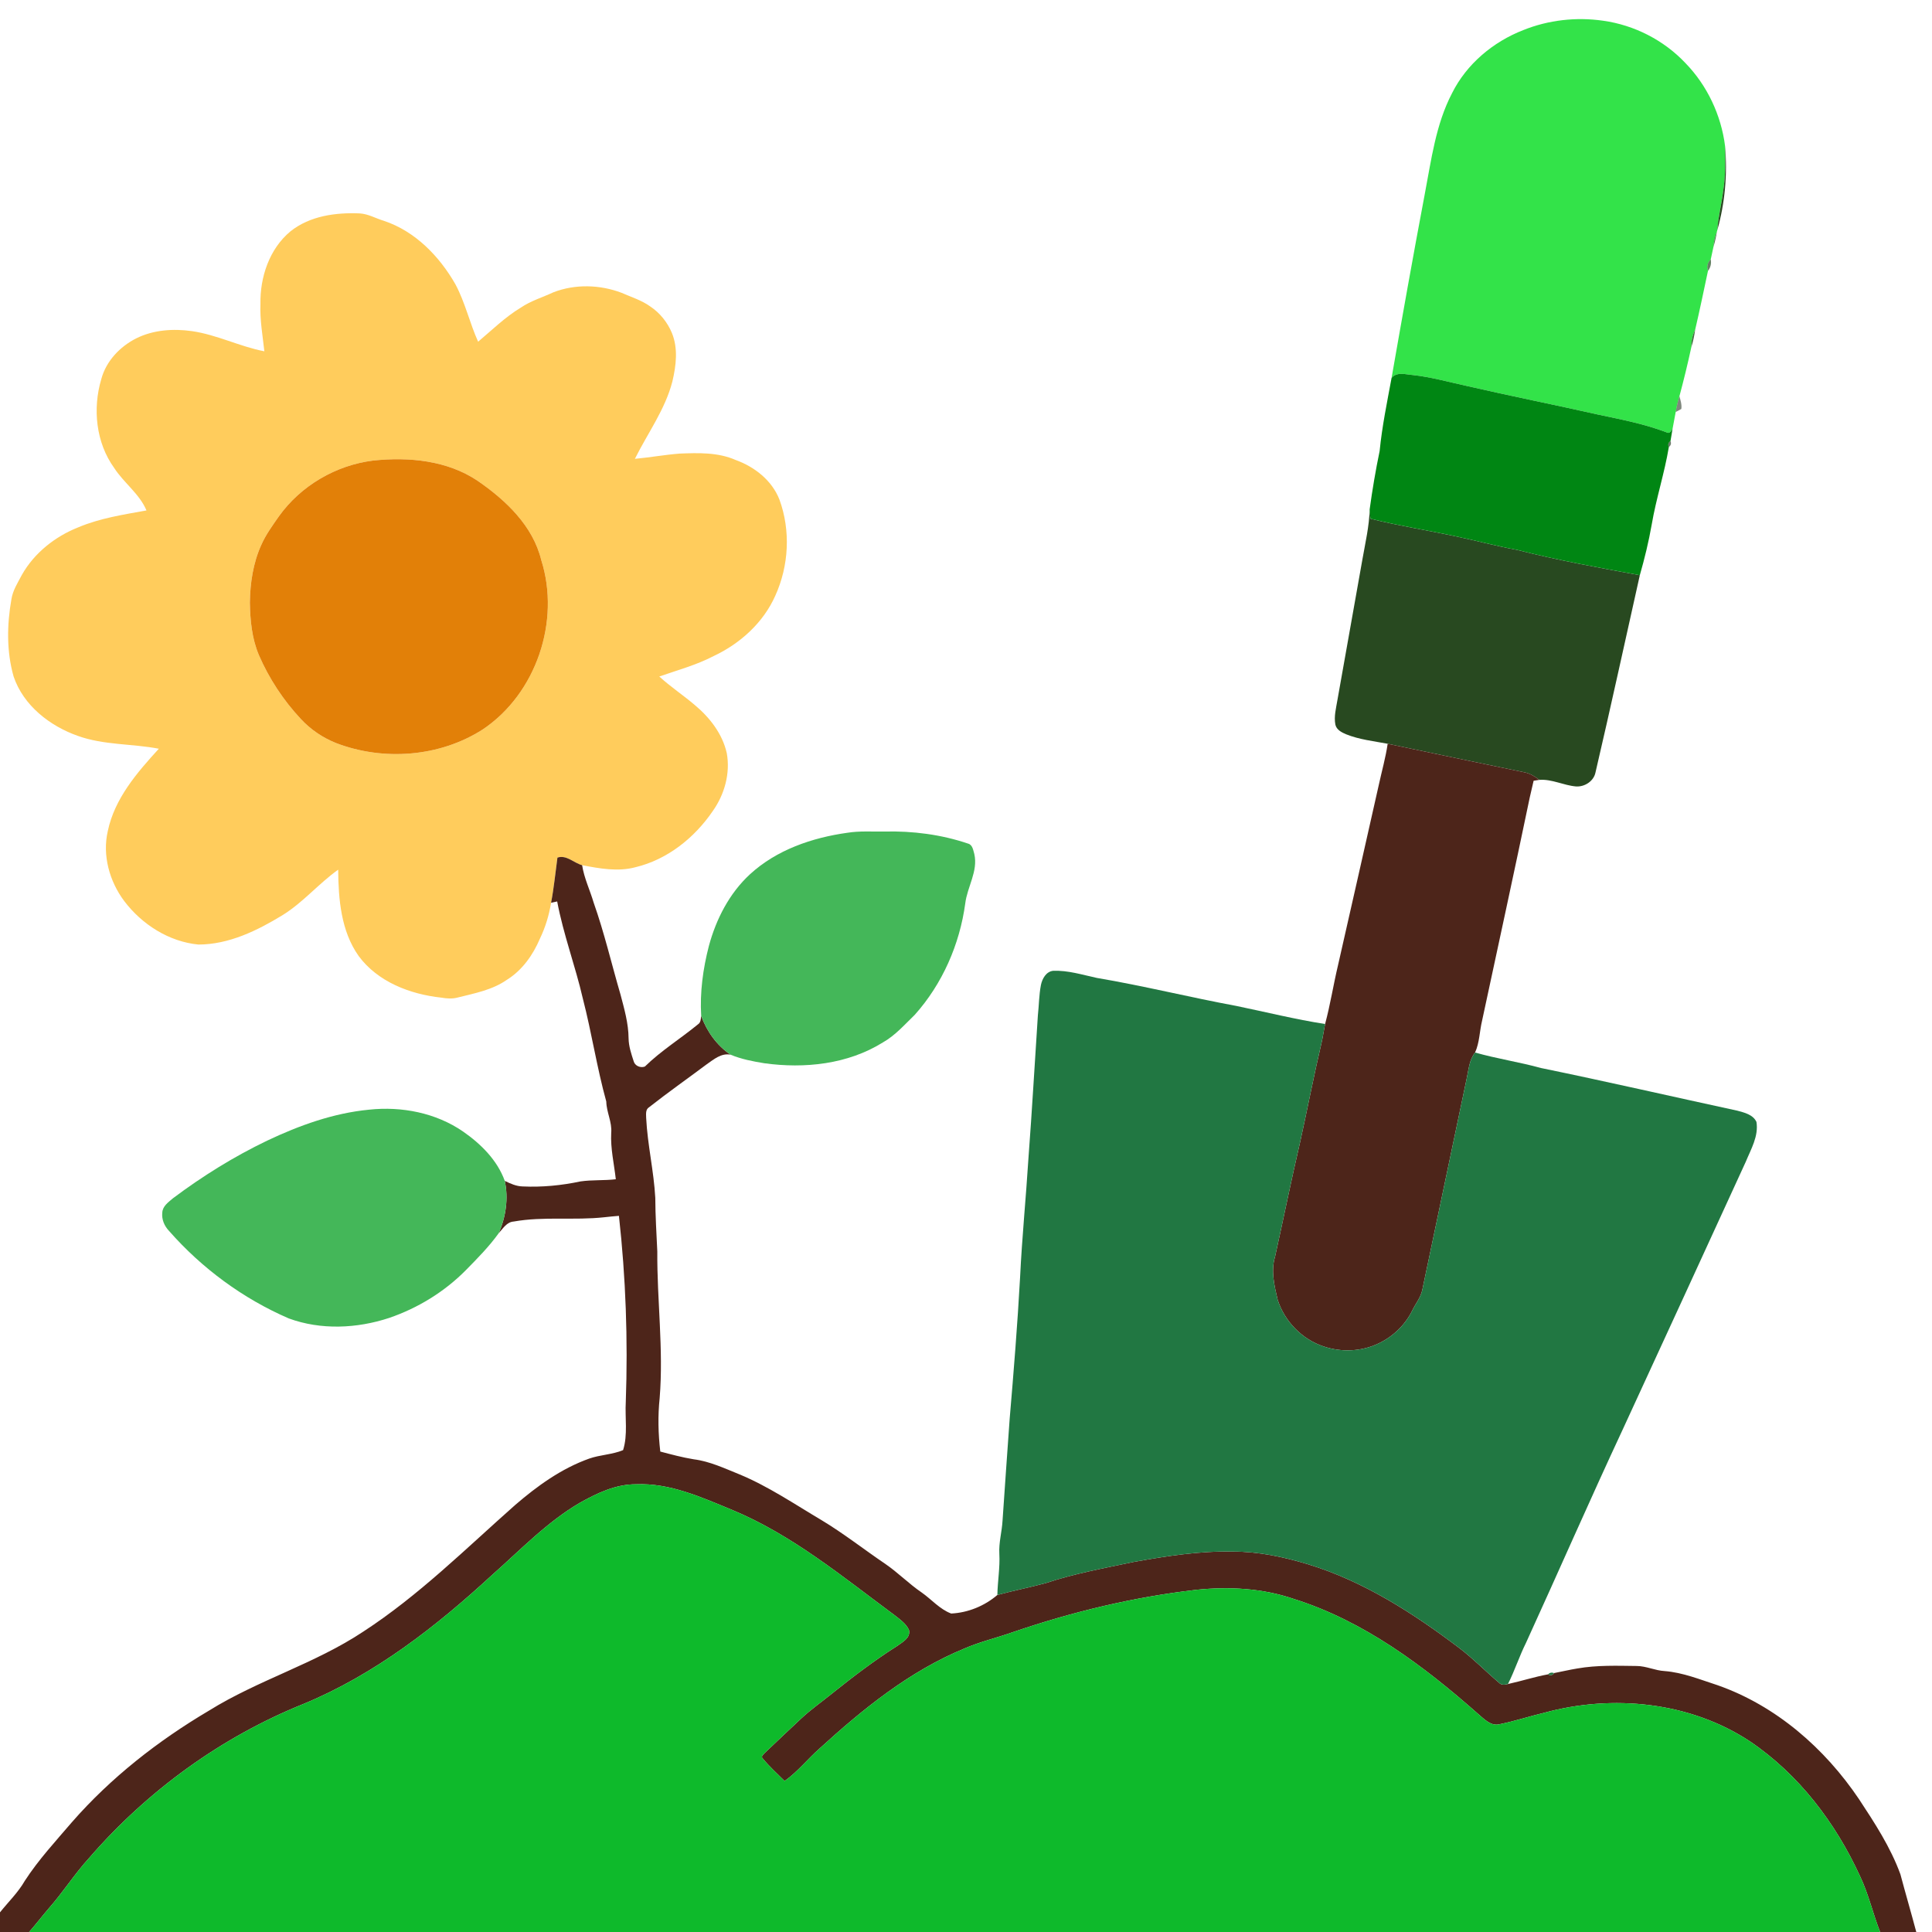
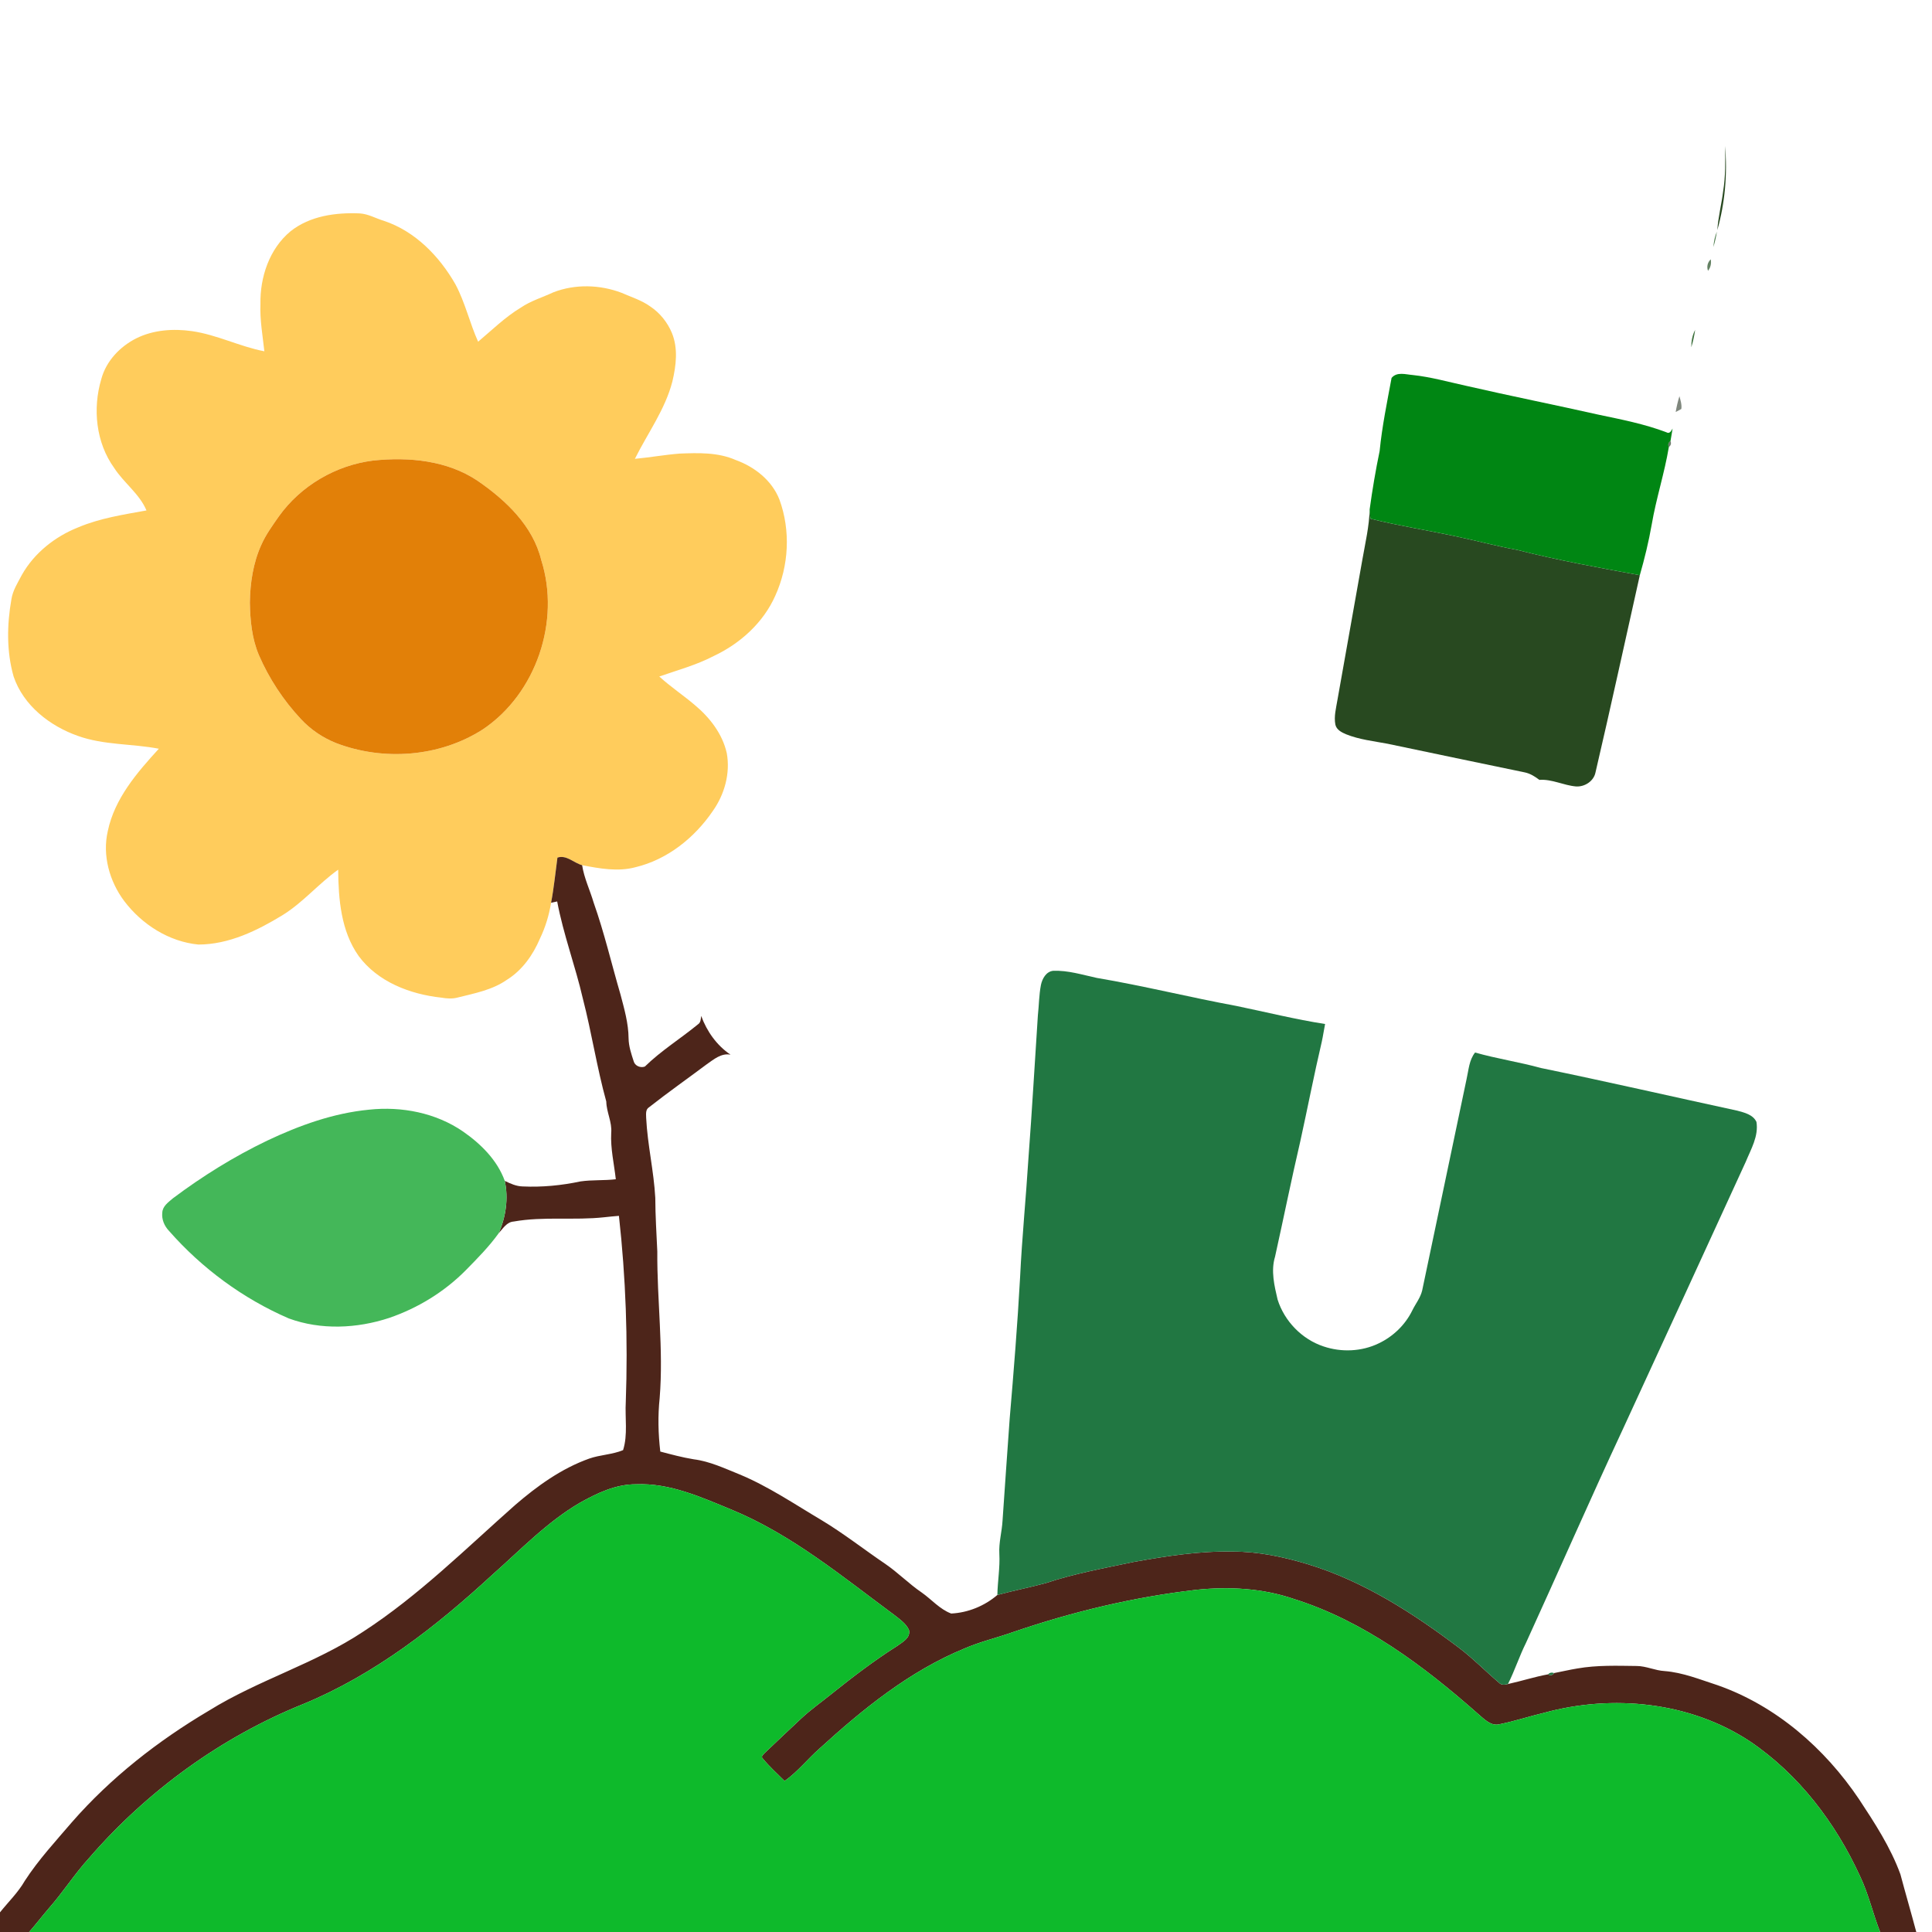
<svg xmlns="http://www.w3.org/2000/svg" width="1042pt" height="1042pt" viewBox="0 0 1042 1042">
  <g id="#33e349ff">
-     <path fill="#33e349" opacity="1.00" d=" M 821.49 16.26 C 835.08 10.77 850.15 9.08 864.64 11.18 C 881.42 13.52 897.37 21.66 909.00 34.00 C 920.74 46.06 928.28 62.07 930.39 78.75 C 930.58 86.88 930.66 95.07 929.36 103.13 C 928.50 110.15 926.68 117.03 926.21 124.11 L 925.99 124.93 C 924.86 127.57 924.31 130.38 924.11 133.23 C 923.63 135.44 923.15 137.65 922.68 139.86 C 920.95 141.47 920.39 143.81 921.19 146.04 C 918.92 156.67 916.73 167.33 914.25 177.91 C 912.71 180.82 912.15 184.05 912.18 187.31 C 910.27 196.16 908.13 204.95 905.78 213.68 C 904.91 216.47 904.25 219.31 903.77 222.18 C 903.18 225.16 902.65 228.15 902.10 231.14 C 901.36 232.37 900.49 234.18 898.79 233.16 C 887.03 228.69 874.65 226.28 862.37 223.70 C 838.59 218.35 814.67 213.58 790.91 208.12 C 781.28 206.02 771.75 203.31 761.92 202.26 C 758.11 201.96 753.42 200.37 750.53 203.82 C 756.32 170.76 762.18 137.71 768.42 104.73 C 771.96 86.27 774.33 67.13 783.15 50.25 C 790.97 34.54 805.26 22.59 821.49 16.26 Z" />
-   </g>
+     </g>
  <g id="#284920ff">
    <path fill="#284920" opacity="1.00" d=" M 930.39 78.75 C 931.71 93.91 930.37 109.46 926.21 124.11 C 926.68 117.03 928.50 110.15 929.36 103.13 C 930.66 95.07 930.58 86.88 930.39 78.75 Z" />
    <path fill="#284920" opacity="1.00" d=" M 734.81 301.64 C 736.36 292.73 738.48 283.87 738.70 274.78 C 738.77 276.45 738.96 278.11 739.16 279.77 C 754.25 283.53 769.63 285.94 784.83 289.19 C 796.01 291.52 807.04 294.53 818.28 296.58 C 840.10 302.15 862.27 306.17 884.42 310.22 C 876.45 345.73 868.76 381.30 860.48 416.73 C 859.49 421.37 854.64 424.45 850.04 424.16 C 843.33 423.61 837.07 420.12 830.24 420.61 C 827.89 418.83 825.34 417.21 822.43 416.59 C 797.74 411.53 773.09 406.28 748.42 401.14 C 740.89 399.72 733.15 398.90 725.99 396.02 C 723.59 395.01 720.84 393.61 720.22 390.84 C 719.36 386.40 720.60 381.94 721.32 377.57 C 725.82 352.26 730.29 326.95 734.81 301.64 Z" />
  </g>
  <g id="#ffcc5cff">
    <path fill="#ffcc5c" opacity="1.00" d=" M 156.72 124.72 C 167.20 116.40 181.12 114.54 194.09 115.10 C 198.70 115.40 202.73 117.82 207.08 119.11 C 223.91 124.72 237.00 138.21 245.63 153.34 C 250.89 163.16 253.30 174.17 257.87 184.30 C 265.38 177.99 272.41 171.03 280.85 165.94 C 286.25 162.25 292.58 160.40 298.46 157.65 C 310.16 153.11 323.55 153.49 335.23 157.92 C 340.44 160.24 346.03 161.90 350.71 165.29 C 355.91 168.74 359.99 173.83 362.38 179.58 C 365.81 187.91 364.66 197.23 362.64 205.75 C 358.74 220.90 349.28 233.64 342.42 247.47 C 350.47 246.72 358.44 245.28 366.50 244.64 C 376.69 244.23 387.30 243.91 396.85 248.12 C 407.05 251.83 416.34 259.11 420.38 269.44 C 426.48 286.11 425.48 305.14 418.15 321.27 C 411.72 335.82 399.19 347.13 384.93 353.82 C 375.62 358.67 365.44 361.43 355.57 364.86 C 361.63 370.40 368.50 374.94 374.74 380.26 C 382.81 387.00 389.61 395.74 391.97 406.16 C 393.97 417.04 390.77 428.48 384.43 437.42 C 374.59 451.87 359.94 463.60 342.74 467.72 C 333.28 470.27 323.38 468.43 313.96 466.63 C 309.50 465.43 305.52 460.91 300.65 462.54 C 299.54 470.64 298.77 478.82 297.22 486.88 C 296.14 493.59 294.14 500.14 291.19 506.27 C 287.45 515.08 281.64 523.30 273.42 528.42 C 265.54 533.95 255.93 535.74 246.78 538.02 C 243.90 538.80 240.88 538.55 237.98 538.06 C 221.20 536.24 203.75 529.60 193.42 515.59 C 183.91 502.15 182.53 485.01 182.39 469.05 C 171.90 476.52 163.53 486.65 152.54 493.48 C 138.77 501.90 123.50 509.40 107.01 509.43 C 91.10 507.90 76.56 498.59 67.01 485.99 C 59.04 475.34 55.12 461.34 58.14 448.22 C 61.81 430.68 73.91 416.67 85.67 403.82 C 71.20 401.03 56.04 401.94 42.01 396.90 C 26.84 391.56 12.60 380.48 7.33 364.83 C 3.49 351.32 3.73 336.92 6.16 323.18 C 6.91 318.35 9.64 314.21 11.85 309.96 C 18.54 298.17 29.77 289.32 42.29 284.38 C 53.98 279.45 66.60 277.55 79.00 275.30 C 75.19 266.27 66.81 260.49 61.60 252.41 C 51.72 238.74 49.89 220.38 54.64 204.44 C 57.23 194.80 64.61 186.99 73.38 182.54 C 82.66 177.88 93.43 177.15 103.57 178.60 C 117.01 180.54 129.29 186.92 142.58 189.47 C 141.66 181.00 140.12 172.55 140.47 163.99 C 140.18 149.49 145.29 134.15 156.72 124.72 M 201.33 248.39 C 181.22 250.86 162.24 261.94 150.44 278.46 C 146.97 283.42 143.37 288.36 140.91 293.93 C 136.51 303.64 134.92 314.41 134.76 325.00 C 134.94 334.60 135.85 344.40 139.64 353.32 C 145.12 365.99 152.83 377.68 162.25 387.77 C 167.52 393.46 174.08 397.91 181.29 400.77 C 206.89 410.57 237.19 408.29 260.40 393.39 C 289.18 374.08 302.37 335.03 291.93 302.10 C 287.42 283.57 272.79 269.78 257.63 259.34 C 241.21 248.30 220.55 246.37 201.33 248.39 Z" />
  </g>
  <g id="#235d23d1">
    <path fill="#235d23" opacity="0.82" d=" M 924.11 133.23 C 924.31 130.38 924.86 127.57 925.99 124.93 C 925.55 127.74 924.93 130.51 924.11 133.23 Z" />
  </g>
  <g id="#1d481bae">
    <path fill="#1d481b" opacity="0.68" d=" M 921.19 146.04 C 920.39 143.81 920.95 141.47 922.68 139.86 C 923.07 142.06 922.62 144.30 921.19 146.04 Z" />
  </g>
  <g id="#265f25e4">
    <path fill="#265f25" opacity="0.89" d=" M 912.18 187.31 C 912.15 184.05 912.71 180.82 914.25 177.91 C 913.81 181.10 913.14 184.24 912.18 187.31 Z" />
  </g>
  <g id="#008613ff">
    <path fill="#008613" opacity="1.00" d=" M 750.53 203.82 C 753.42 200.37 758.11 201.96 761.92 202.26 C 771.75 203.31 781.28 206.02 790.91 208.12 C 814.67 213.58 838.59 218.35 862.37 223.70 C 874.65 226.28 887.03 228.69 898.79 233.16 C 900.49 234.18 901.36 232.37 902.10 231.14 C 901.68 233.37 901.33 235.62 900.96 237.86 C 899.78 238.70 899.48 239.78 900.07 241.11 C 897.72 255.22 893.22 268.86 890.82 282.96 C 889.21 292.16 886.99 301.24 884.42 310.22 C 862.27 306.17 840.10 302.15 818.28 296.58 C 807.04 294.53 796.01 291.52 784.83 289.19 C 769.63 285.94 754.25 283.53 739.16 279.77 C 738.96 278.11 738.77 276.45 738.70 274.78 C 740.15 264.22 741.91 253.69 744.09 243.25 C 745.39 229.99 748.11 216.91 750.53 203.82 Z" />
  </g>
  <g id="#1b2a188e">
    <path fill="#1b2a18" opacity="0.56" d=" M 903.77 222.18 C 904.25 219.31 904.91 216.47 905.78 213.68 C 906.36 215.92 907.14 218.21 906.81 220.56 C 905.81 221.15 904.80 221.69 903.77 222.18 Z" />
  </g>
  <g id="#173113a1">
    <path fill="#173113" opacity="0.63" d=" M 900.07 241.11 C 899.48 239.78 899.78 238.70 900.96 237.86 C 901.48 239.17 901.18 240.25 900.07 241.11 Z" />
  </g>
  <g id="#e28008ff">
    <path fill="#e28008" opacity="1.00" d=" M 201.33 248.39 C 220.55 246.37 241.21 248.30 257.63 259.34 C 272.79 269.78 287.42 283.57 291.93 302.10 C 302.37 335.03 289.18 374.08 260.40 393.39 C 237.19 408.29 206.89 410.57 181.29 400.77 C 174.08 397.91 167.52 393.46 162.25 387.77 C 152.83 377.68 145.12 365.99 139.64 353.32 C 135.85 344.40 134.94 334.60 134.76 325.00 C 134.92 314.41 136.51 303.64 140.91 293.93 C 143.37 288.36 146.97 283.42 150.44 278.46 C 162.24 261.94 181.22 250.86 201.33 248.39 Z" />
  </g>
  <g id="#4d251aff">
-     <path fill="#4d251a" opacity="1.00" d=" M 748.42 401.14 C 773.09 406.28 797.74 411.53 822.43 416.59 C 825.34 417.21 827.89 418.83 830.24 420.61 C 829.46 420.73 827.92 420.96 827.14 421.08 C 826.43 424.09 825.73 427.10 825.05 430.11 C 816.69 470.30 807.94 510.41 799.33 550.55 C 797.95 556.22 798.01 562.28 795.56 567.66 C 792.33 571.73 792.10 577.07 790.99 581.93 C 782.95 619.93 775.10 657.97 767.04 695.96 C 766.12 699.91 763.50 703.11 761.74 706.70 C 757.96 714.48 751.39 720.83 743.59 724.53 C 734.41 728.98 723.47 729.44 713.85 726.18 C 702.20 722.34 692.75 712.58 689.06 700.92 C 687.30 693.42 685.36 685.39 687.68 677.79 C 692.29 657.00 696.50 636.13 701.33 615.40 C 705.25 597.59 708.70 579.67 712.87 561.92 C 713.59 558.73 714.01 555.49 714.67 552.29 C 717.49 541.84 719.13 531.13 721.64 520.60 C 729.03 488.24 736.29 455.84 743.61 423.45 C 745.21 416.01 747.33 408.68 748.42 401.14 Z" />
    <path fill="#4d251a" opacity="1.00" d=" M 300.65 462.54 C 305.52 460.91 309.50 465.43 313.96 466.63 C 315.04 473.64 318.20 480.08 320.19 486.85 C 325.93 503.07 329.82 519.85 334.65 536.35 C 336.70 544.12 338.96 551.95 339.02 560.05 C 339.08 564.28 340.46 568.33 341.75 572.32 C 342.40 574.86 345.41 576.12 347.79 575.24 C 356.53 566.69 367.01 560.21 376.43 552.47 C 378.00 551.49 377.95 549.52 378.18 547.91 C 381.22 556.26 386.58 563.83 394.00 568.83 C 388.99 567.84 384.90 571.42 381.09 574.06 C 370.78 581.79 360.22 589.19 350.10 597.16 C 348.05 598.37 348.48 600.92 348.50 602.93 C 349.22 617.40 352.64 631.58 353.42 646.05 C 353.46 655.70 354.07 665.33 354.51 674.97 C 354.32 701.35 357.92 727.69 355.78 754.07 C 354.76 763.66 355.00 773.30 356.12 782.88 C 362.08 784.45 368.05 786.06 374.14 787.05 C 382.82 788.14 390.81 791.96 398.85 795.19 C 414.50 801.70 428.56 811.26 443.08 819.87 C 455.03 827.05 465.99 835.70 477.52 843.50 C 484.38 848.21 490.22 854.22 497.10 858.90 C 502.42 862.62 506.83 867.93 513.01 870.24 C 522.11 869.79 531.00 866.15 537.92 860.23 C 546.52 857.89 555.29 856.19 563.90 853.86 C 579.38 848.68 595.48 845.79 611.42 842.42 C 629.10 839.24 646.98 836.43 664.99 836.83 C 678.72 836.80 692.28 839.69 705.37 843.64 C 735.44 852.80 762.24 870.06 787.11 888.90 C 794.65 894.62 801.27 901.46 808.49 907.57 C 809.76 908.99 811.64 908.66 813.30 908.26 C 820.54 906.68 827.60 904.38 834.89 903.04 C 836.19 903.83 837.28 903.60 838.16 902.35 C 842.37 901.56 846.54 900.54 850.78 899.86 C 861.32 898.02 872.05 898.40 882.70 898.53 C 887.89 898.55 892.65 901.00 897.81 901.27 C 907.71 902.05 916.97 905.87 926.33 908.89 C 957.84 919.93 984.17 942.91 1002.65 970.38 C 1011.13 983.25 1019.67 996.33 1024.97 1010.90 C 1027.73 1021.29 1030.77 1031.60 1033.52 1042.00 L 1014.02 1042.00 C 1010.10 1032.06 1007.80 1021.51 1003.16 1011.85 C 990.01 983.14 970.13 956.97 943.81 939.18 C 911.48 917.82 869.74 913.67 832.79 923.78 C 824.78 925.68 816.95 928.30 808.88 929.92 C 804.22 931.17 800.65 927.31 797.45 924.60 C 767.99 898.58 735.60 874.21 697.65 862.32 C 680.91 856.60 662.89 855.63 645.39 857.43 C 611.63 861.31 578.41 869.27 546.28 880.28 C 537.60 883.35 528.59 885.44 520.13 889.11 C 490.59 901.29 465.43 921.69 442.03 943.03 C 435.58 948.71 430.22 955.59 423.17 960.57 C 419.20 956.58 414.96 952.82 411.40 948.45 C 410.18 947.37 411.77 946.23 412.44 945.45 C 418.95 939.28 425.41 933.07 431.99 926.98 C 437.18 922.10 443.02 918.01 448.54 913.54 C 459.92 904.46 471.50 895.58 483.81 887.79 C 486.65 885.68 491.25 883.39 490.24 879.12 C 488.60 875.51 485.13 873.26 482.13 870.87 C 454.24 850.25 427.06 827.69 394.71 814.29 C 378.24 807.51 361.26 799.76 343.03 800.53 C 332.09 800.48 321.97 805.33 312.64 810.57 C 294.94 820.95 280.70 835.94 265.44 849.41 C 235.22 877.29 202.13 903.09 163.87 918.92 C 119.35 936.84 79.50 965.82 48.10 1002.05 C 40.23 1010.66 34.00 1020.57 26.28 1029.29 C 22.70 1033.47 19.34 1037.85 15.72 1042.00 L 0.00 1042.00 L 0.00 1031.40 C 4.50 1025.76 9.77 1020.70 13.38 1014.40 C 20.75 1003.03 29.99 993.06 38.77 982.79 C 59.78 958.75 85.24 938.85 112.67 922.63 C 139.24 906.09 169.87 897.33 195.98 879.96 C 225.85 860.53 251.20 835.27 277.78 811.76 C 289.70 801.47 302.76 792.04 317.71 786.70 C 323.66 784.59 330.20 784.55 336.05 782.11 C 338.69 773.83 337.01 764.66 337.51 756.02 C 338.71 722.56 337.51 689.03 333.81 655.75 C 331.17 655.96 328.53 656.22 325.90 656.51 C 309.66 658.29 293.18 655.95 277.04 658.82 C 273.31 659.07 271.29 662.56 269.02 665.05 C 272.83 656.21 274.30 646.36 272.24 636.89 C 275.27 638.38 278.44 639.81 281.88 639.89 C 292.34 640.38 302.87 639.35 313.11 637.18 C 319.40 636.27 325.81 636.78 332.13 636.01 C 331.20 627.68 329.21 619.42 329.65 611.00 C 330.18 605.19 327.10 599.88 326.99 594.10 C 321.93 575.82 319.11 556.98 314.36 538.61 C 310.31 520.98 303.84 503.98 300.51 486.19 C 299.41 486.41 298.32 486.65 297.22 486.88 C 298.77 478.82 299.54 470.64 300.65 462.54 Z" />
  </g>
  <g id="#44b759ff">
-     <path fill="#44b759" opacity="1.00" d=" M 456.98 449.15 C 463.60 448.08 470.32 448.58 477.00 448.48 C 492.25 448.10 507.64 450.08 522.11 454.98 C 524.55 455.61 524.90 458.60 525.50 460.67 C 527.57 469.92 521.69 478.27 520.60 487.24 C 517.60 509.35 508.26 530.69 493.34 547.36 C 487.90 552.61 482.85 558.44 476.19 562.21 C 457.26 574.01 433.97 576.46 412.23 573.45 C 406.04 572.45 399.81 571.25 394.00 568.83 C 386.58 563.83 381.22 556.26 378.18 547.91 C 377.41 535.22 379.15 522.48 382.32 510.21 C 386.22 495.72 393.38 481.76 404.51 471.51 C 418.85 458.35 437.98 451.80 456.98 449.15 Z" />
    <path fill="#44b759" opacity="1.00" d=" M 144.07 615.20 C 161.44 606.96 179.88 600.32 199.13 598.48 C 216.64 596.61 235.12 600.19 249.75 610.28 C 259.33 616.93 268.22 625.73 272.24 636.89 C 274.30 646.36 272.83 656.21 269.02 665.05 C 263.78 672.34 257.44 678.76 251.15 685.15 C 239.63 696.77 225.32 705.53 209.85 710.82 C 192.47 716.54 173.10 717.43 155.76 711.08 C 131.07 700.40 108.87 684.05 91.14 663.85 C 88.64 661.24 87.11 657.64 87.53 654.00 C 87.70 650.48 90.86 648.37 93.28 646.28 C 109.18 634.35 126.14 623.81 144.07 615.20 Z" />
  </g>
  <g id="#217742ff">
    <path fill="#217742" opacity="1.00" d=" M 561.42 531.20 C 562.12 527.84 564.21 524.03 567.96 523.59 C 576.01 523.27 583.78 525.75 591.56 527.43 C 616.77 531.68 641.59 537.88 666.72 542.52 C 682.70 545.82 698.54 549.77 714.67 552.29 C 714.01 555.49 713.59 558.73 712.87 561.92 C 708.70 579.67 705.25 597.59 701.33 615.40 C 696.50 636.13 692.29 657.00 687.68 677.79 C 685.36 685.39 687.30 693.42 689.06 700.92 C 692.75 712.58 702.20 722.34 713.85 726.18 C 723.47 729.44 734.41 728.98 743.59 724.53 C 751.39 720.83 757.96 714.48 761.74 706.70 C 763.50 703.11 766.12 699.91 767.04 695.96 C 775.10 657.97 782.95 619.93 790.99 581.93 C 792.10 577.07 792.33 571.73 795.56 567.66 C 807.27 571.00 819.36 572.78 831.11 576.02 C 866.48 583.29 901.70 591.39 937.00 599.03 C 940.82 600.06 945.48 601.15 947.32 605.09 C 948.56 612.79 944.35 619.79 941.54 626.63 C 919.57 674.63 897.48 722.58 875.40 770.53 C 857.52 808.83 840.61 847.58 823.04 886.02 C 819.43 893.27 816.95 901.02 813.30 908.26 C 811.64 908.66 809.76 908.99 808.49 907.57 C 801.27 901.46 794.65 894.62 787.11 888.90 C 762.24 870.06 735.44 852.80 705.37 843.64 C 692.28 839.69 678.72 836.80 664.99 836.83 C 646.98 836.43 629.10 839.24 611.42 842.42 C 595.48 845.79 579.38 848.68 563.90 853.86 C 555.29 856.19 546.52 857.89 537.92 860.23 C 538.05 852.81 539.39 845.44 538.98 838.00 C 538.63 831.95 540.39 826.10 540.71 820.11 C 541.91 801.82 543.29 783.55 544.55 765.28 C 546.71 739.86 548.77 714.43 550.17 688.95 C 551.20 667.44 553.35 646.01 554.69 624.52 C 556.63 598.92 558.06 573.29 559.76 547.68 C 560.37 542.19 560.36 536.62 561.42 531.20 Z" />
    <path fill="#217742" opacity="1.00" d=" M 834.89 903.04 C 835.82 902.11 836.91 901.87 838.16 902.35 C 837.28 903.60 836.19 903.83 834.89 903.04 Z" />
  </g>
  <g id="#0eba2bff">
    <path fill="#0eba2b" opacity="1.00" d=" M 312.64 810.57 C 321.97 805.33 332.09 800.48 343.03 800.53 C 361.26 799.76 378.24 807.51 394.71 814.29 C 427.06 827.69 454.24 850.25 482.13 870.87 C 485.13 873.26 488.60 875.51 490.24 879.12 C 491.25 883.39 486.65 885.68 483.81 887.79 C 471.50 895.58 459.92 904.46 448.54 913.54 C 443.02 918.01 437.18 922.10 431.99 926.98 C 425.41 933.07 418.95 939.28 412.44 945.45 C 411.77 946.23 410.18 947.37 411.40 948.45 C 414.96 952.82 419.20 956.58 423.17 960.57 C 430.22 955.59 435.58 948.71 442.03 943.03 C 465.43 921.69 490.59 901.29 520.13 889.11 C 528.59 885.44 537.60 883.35 546.28 880.28 C 578.41 869.27 611.63 861.31 645.39 857.43 C 662.89 855.63 680.91 856.60 697.65 862.32 C 735.60 874.21 767.99 898.58 797.45 924.60 C 800.65 927.31 804.22 931.17 808.88 929.92 C 816.95 928.30 824.78 925.68 832.79 923.78 C 869.74 913.67 911.48 917.82 943.81 939.18 C 970.13 956.97 990.01 983.14 1003.16 1011.85 C 1007.80 1021.51 1010.10 1032.06 1014.02 1042.00 L 15.72 1042.00 C 19.34 1037.85 22.70 1033.47 26.28 1029.29 C 34.00 1020.57 40.23 1010.66 48.10 1002.05 C 79.50 965.82 119.35 936.84 163.87 918.92 C 202.13 903.09 235.22 877.29 265.44 849.41 C 280.70 835.94 294.94 820.95 312.64 810.57 Z" />
  </g>
</svg>